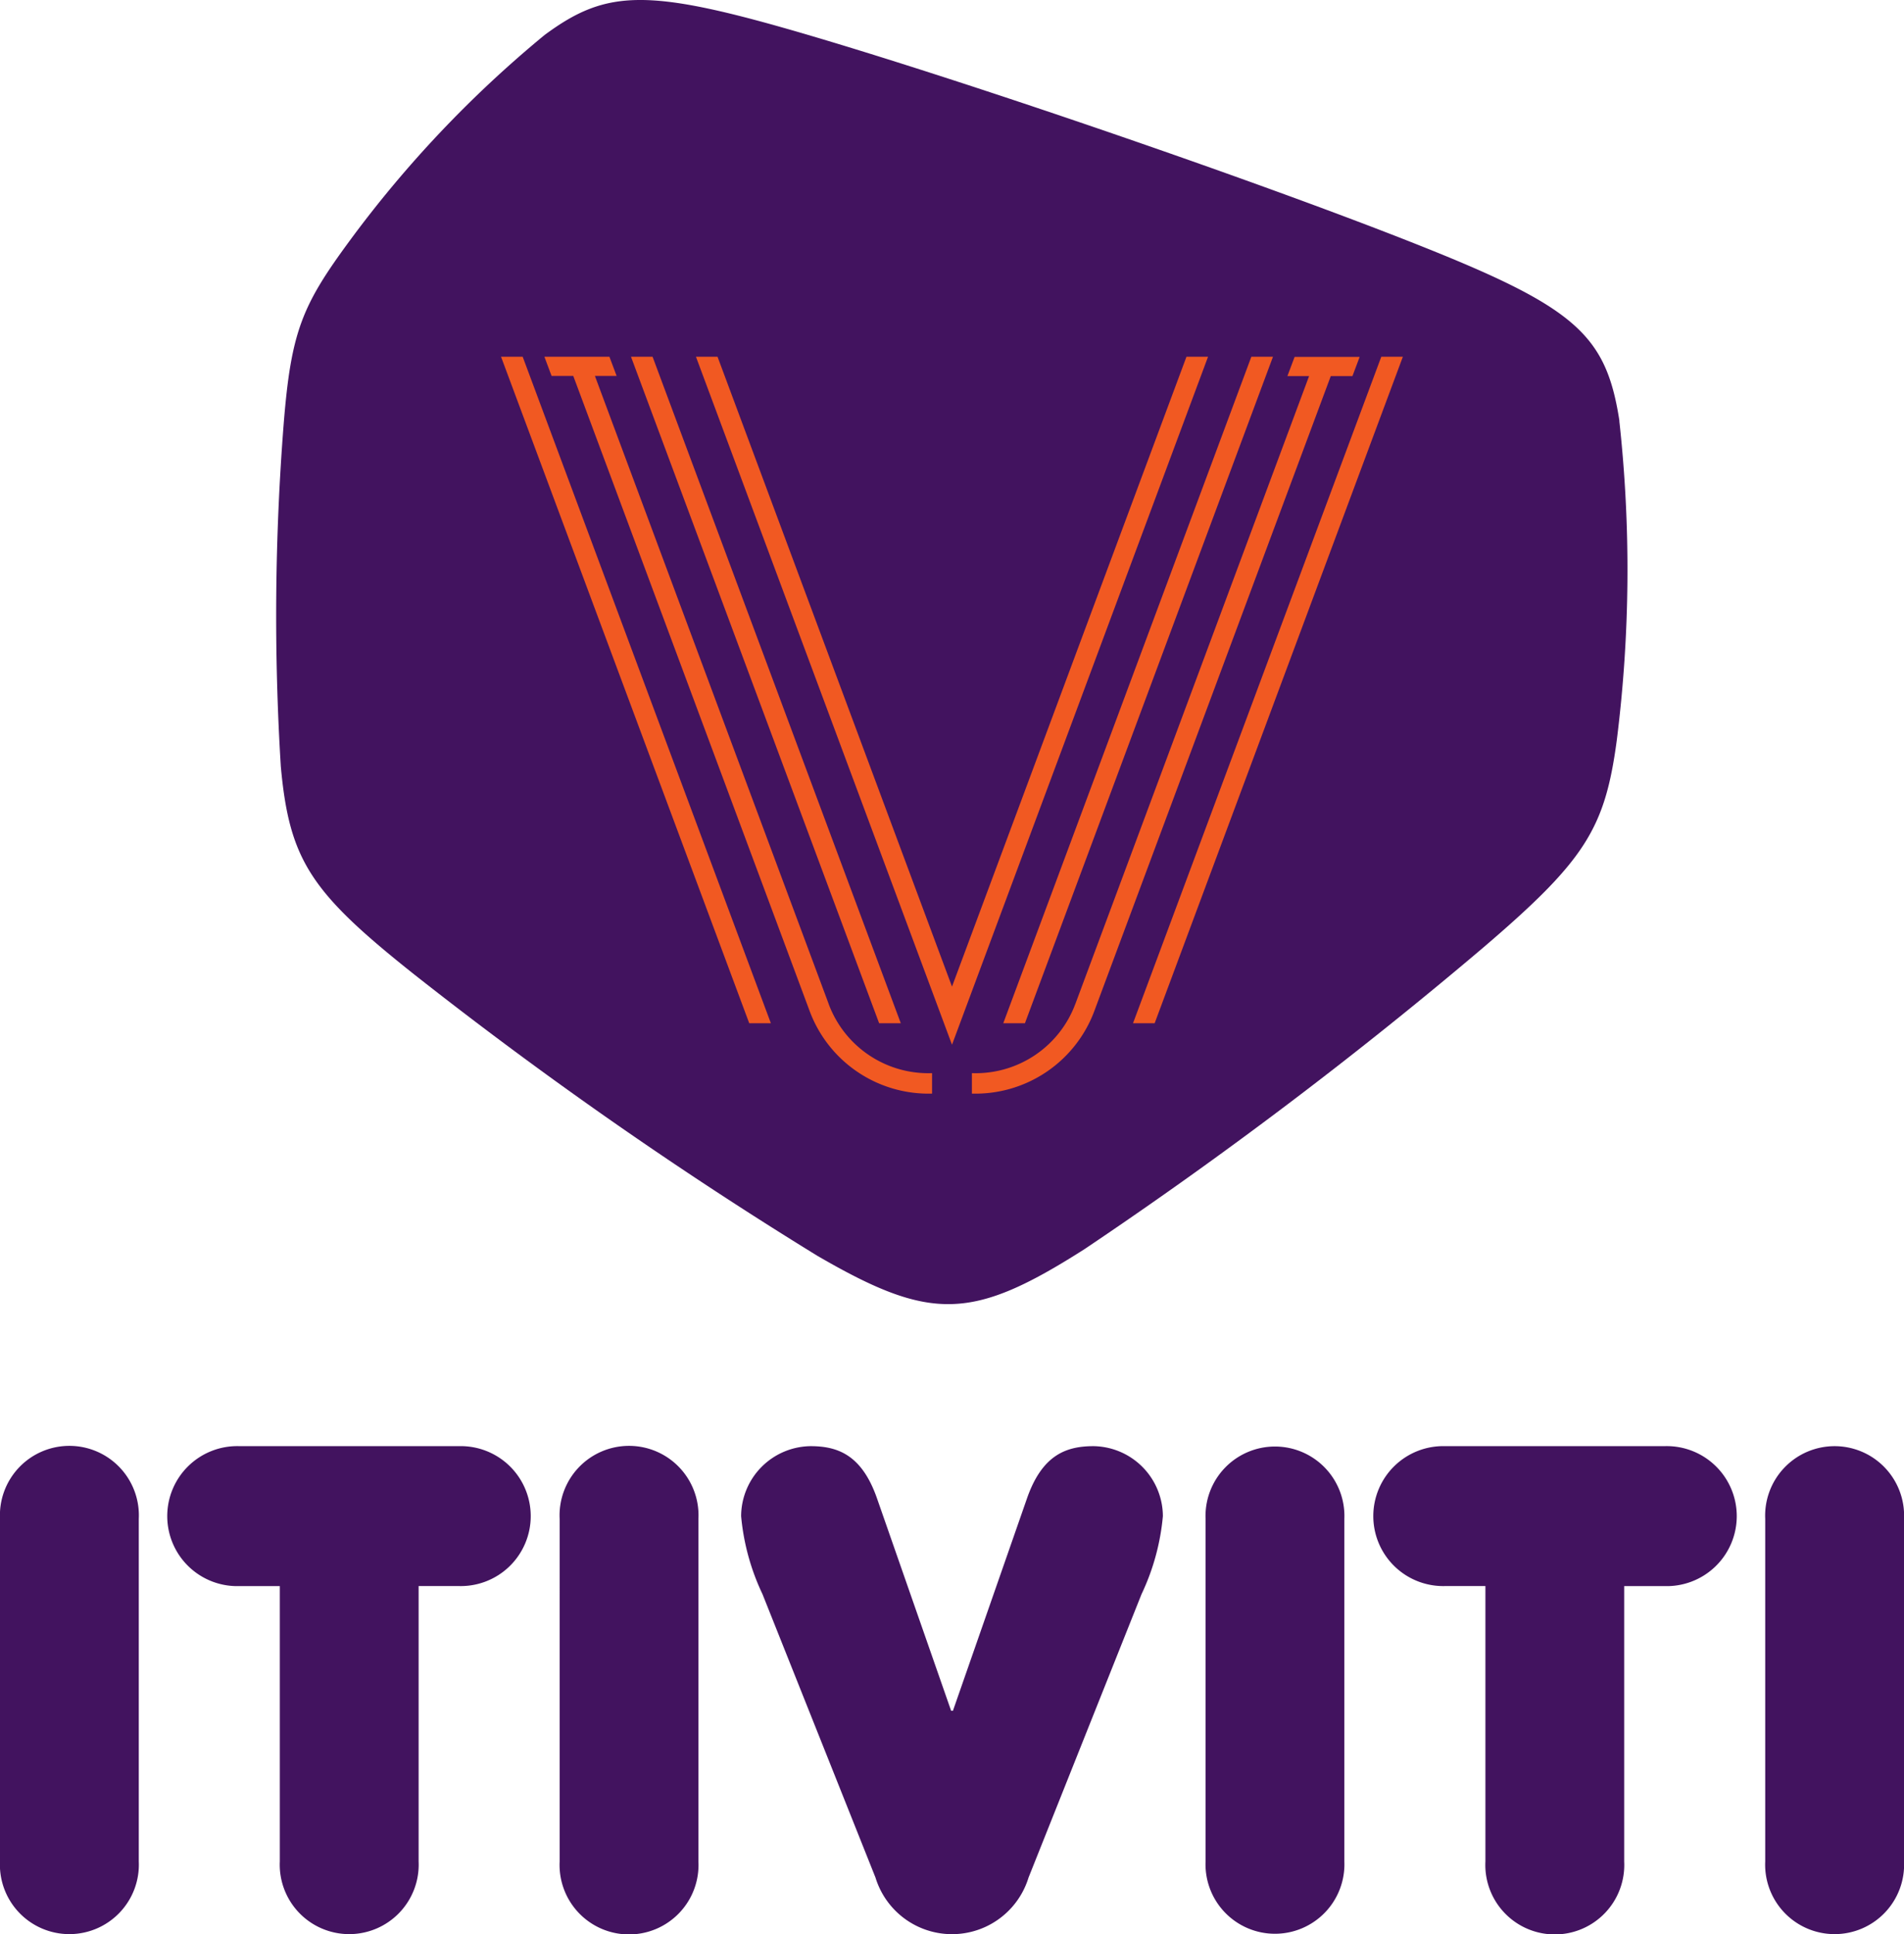
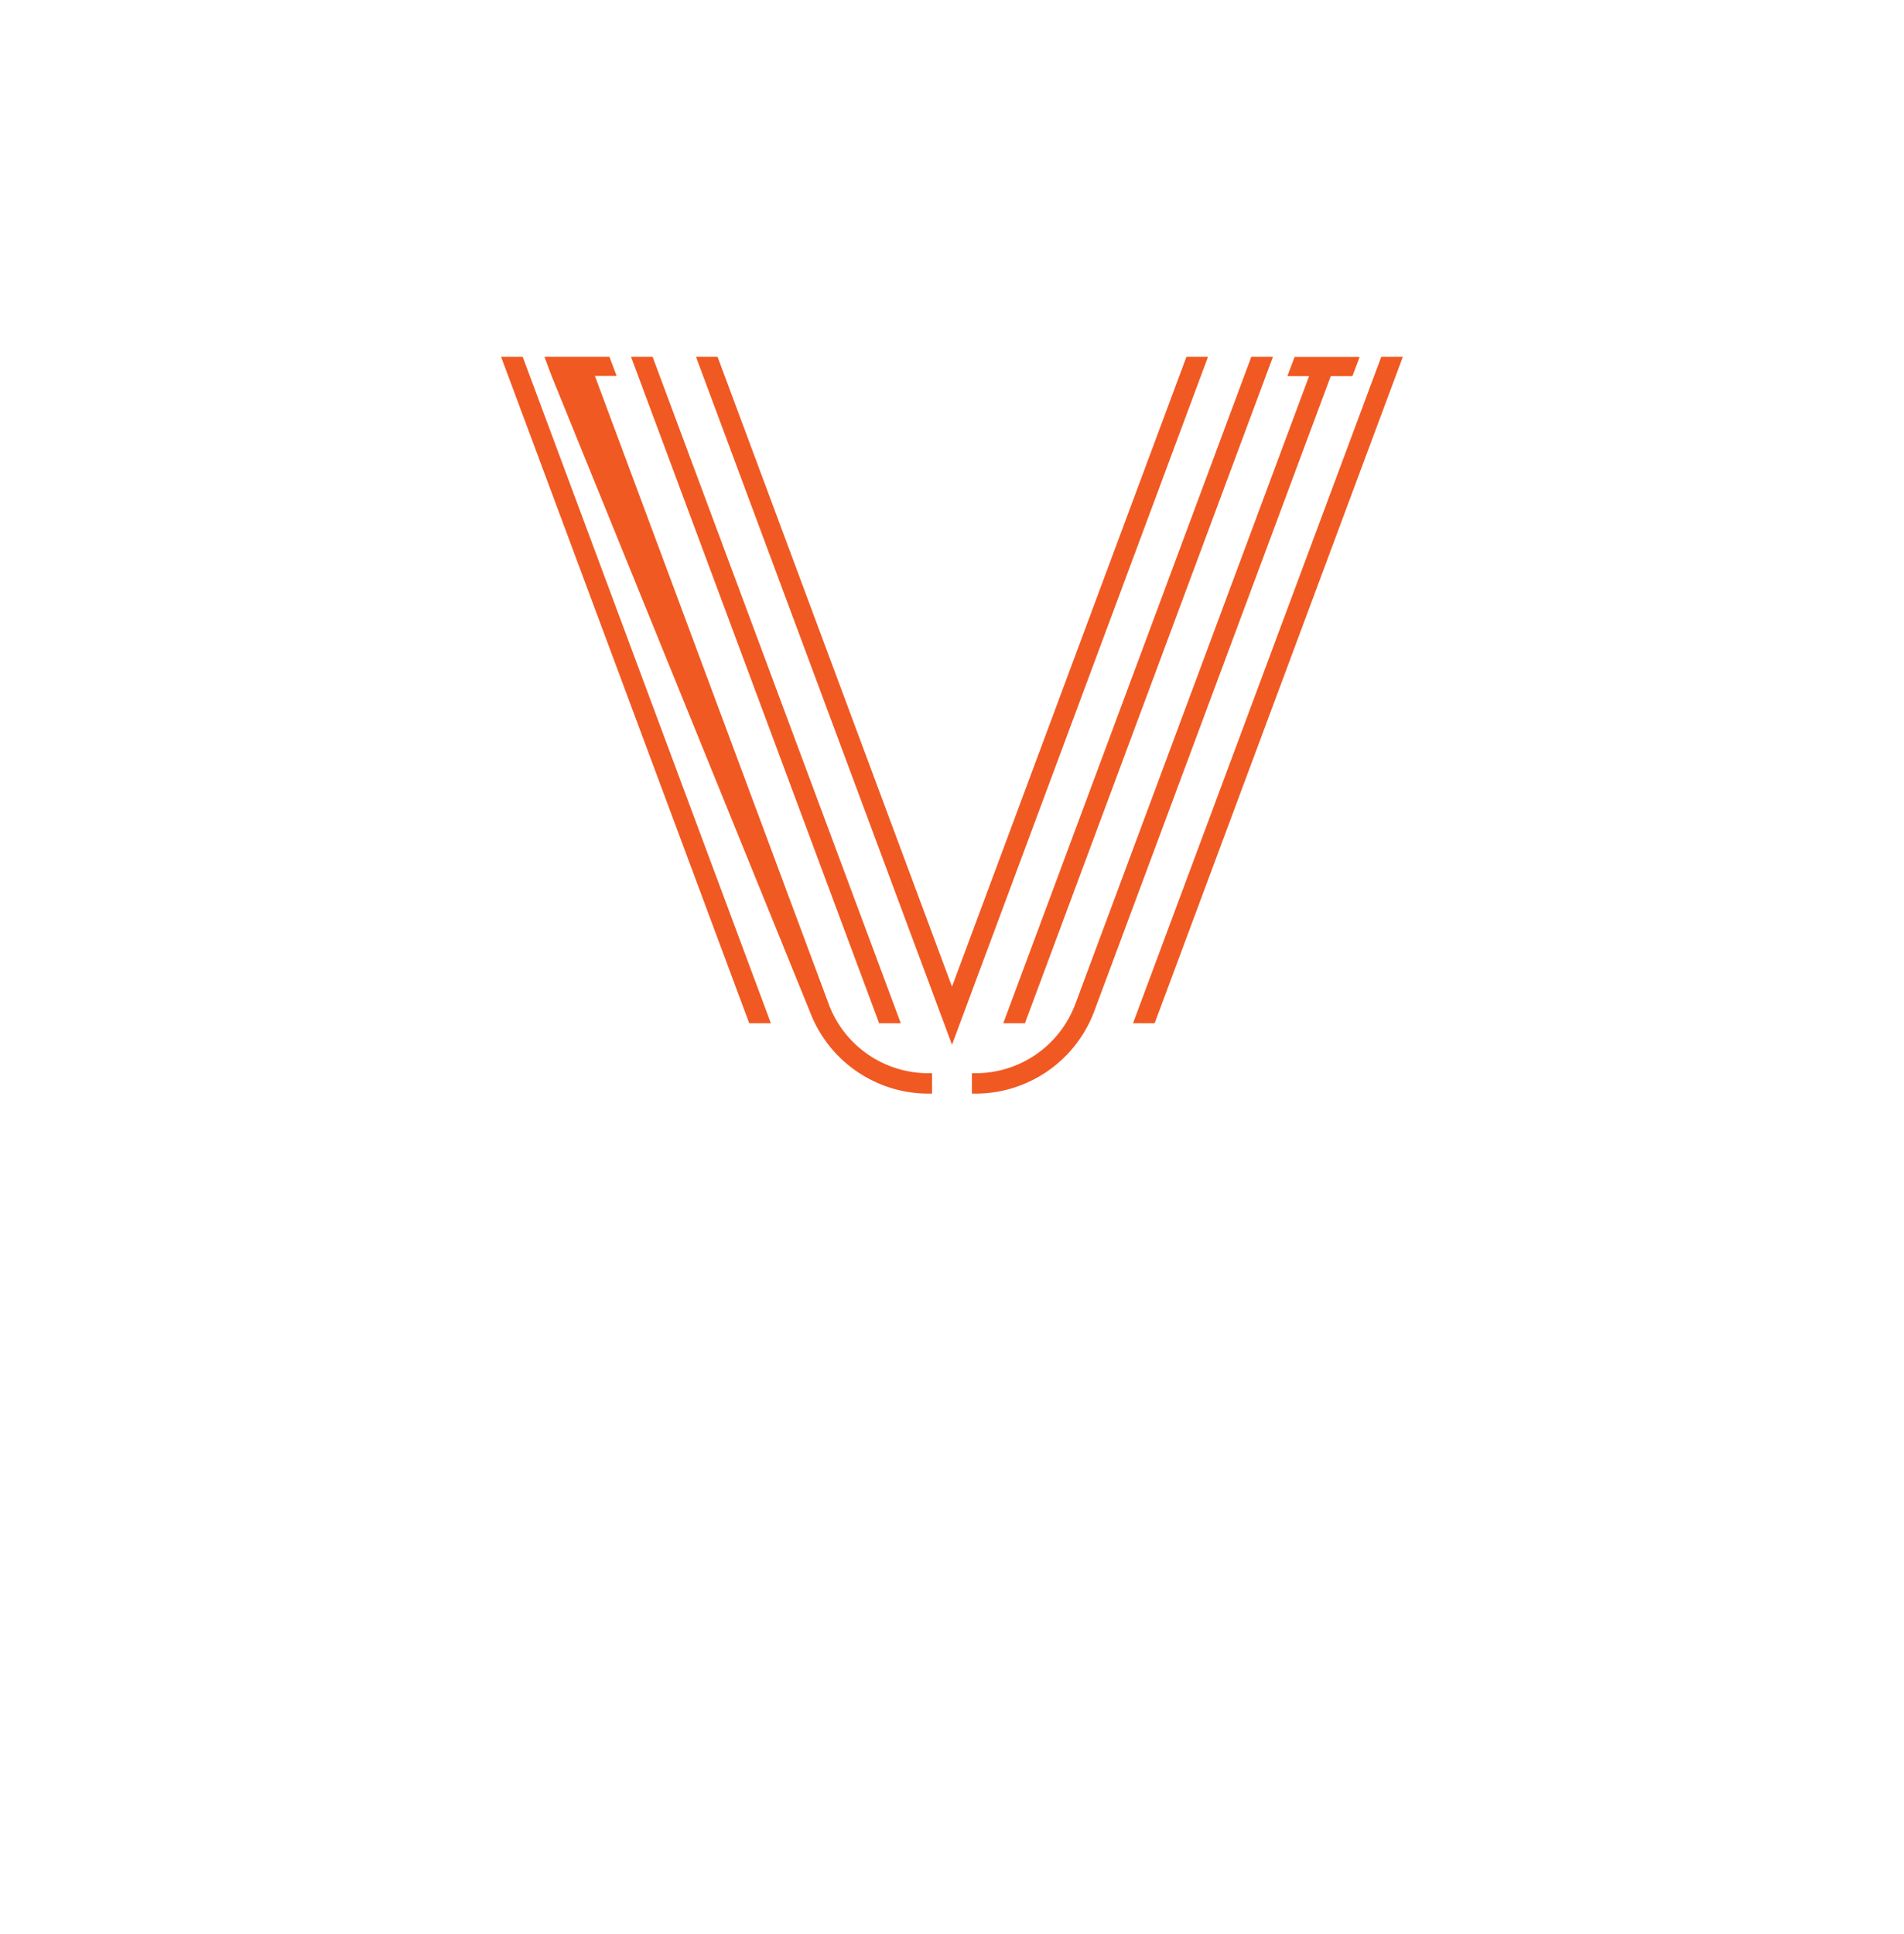
<svg xmlns="http://www.w3.org/2000/svg" id="itiviti" width="66.182" height="67.22" viewBox="0 0 66.182 67.22">
-   <path id="Path_482" data-name="Path 482" d="M.239,52.975a2.415,2.415,0,1,1,4.824,0V64.884a2.415,2.415,0,1,1-4.825,0V52.975ZM16.184,50.45H8.571a2.433,2.433,0,1,0,0,4.863H9.965v9.571a2.415,2.415,0,1,0,4.825,0V55.312h1.395a2.432,2.432,0,1,0,0-4.862m3.507,2.525a2.415,2.415,0,1,1,4.824,0V64.884a2.415,2.415,0,1,1-4.824,0Zm7.051,2.619A8,8,0,0,1,26,52.882a2.445,2.445,0,0,1,2.412-2.432c.959,0,1.794.312,2.32,1.84L33.3,59.647h.062l2.566-7.357c.526-1.528,1.361-1.84,2.32-1.84a2.445,2.445,0,0,1,2.412,2.432,8,8,0,0,1-.742,2.712l-3.928,9.851a2.782,2.782,0,0,1-5.319,0l-3.928-9.851Zm39.679,9.29a2.415,2.415,0,1,1-4.825,0V52.975a2.415,2.415,0,1,1,4.825,0ZM50.476,50.45h7.613a2.433,2.433,0,1,1,0,4.863H56.695v9.571a2.415,2.415,0,1,1-4.824,0V55.312H50.476a2.432,2.432,0,1,1,0-4.862M46.968,64.884a2.414,2.414,0,1,1-4.824,0V52.975a2.414,2.414,0,1,1,4.824,0Zm9.558-50.063a47.41,47.41,0,0,1-.09,11.107c-.412,3.069-1.1,4.168-4.647,7.2A155.3,155.3,0,0,1,37.94,43.6c-3.912,2.494-5.341,2.527-9.289.235A146.955,146.955,0,0,1,14.642,34.06C11.041,31.2,10.3,30.1,10,26.831a85.284,85.284,0,0,1,.1-11.914c.258-3.21.639-4.11,2.29-6.355a39.882,39.882,0,0,1,6.779-7.156c2.185-1.615,3.612-1.64,9.287.036S44.045,6.522,49.53,8.7s6.538,3.127,7,6.122Z" transform="translate(-0.239 -0.19)" fill="#42135f" fill-rule="evenodd" />
-   <path id="Path_483" data-name="Path 483" d="M62.75,26.524,54.6,48.415l-8.15-21.891H45.7l8.9,23.911,8.9-23.911ZM50.314,49.018,42.188,27.192h.755l-.251-.668h-2.26l.25.668h.754L49.658,49.28a4.408,4.408,0,0,0,4.249,2.853v-.711a3.694,3.694,0,0,1-3.593-2.4m8.572,0,8.126-21.825h-.754l.251-.668h2.261l-.251.668h-.753L59.541,49.28a4.408,4.408,0,0,1-4.249,2.853v-.711a3.694,3.694,0,0,0,3.593-2.4" transform="translate(-21.509 -14.126)" fill="#f15922" fill-rule="evenodd" />
+   <path id="Path_483" data-name="Path 483" d="M62.75,26.524,54.6,48.415l-8.15-21.891H45.7l8.9,23.911,8.9-23.911ZM50.314,49.018,42.188,27.192h.755l-.251-.668h-2.26l.25.668L49.658,49.28a4.408,4.408,0,0,0,4.249,2.853v-.711a3.694,3.694,0,0,1-3.593-2.4m8.572,0,8.126-21.825h-.754l.251-.668h2.261l-.251.668h-.753L59.541,49.28a4.408,4.408,0,0,1-4.249,2.853v-.711a3.694,3.694,0,0,0,3.593-2.4" transform="translate(-21.509 -14.126)" fill="#f15922" fill-rule="evenodd" />
  <path id="Path_484" data-name="Path 484" d="M42.5,26.524H41.75l8.625,23.164h.753Zm-4.515,0h-.752L45.86,49.688h.752Zm26.08,0h-.752L54.69,49.688h.753Zm4.515,0H67.83L59.2,49.688h.752Z" transform="translate(-19.817 -14.126)" fill="#f15922" fill-rule="evenodd" />
</svg>